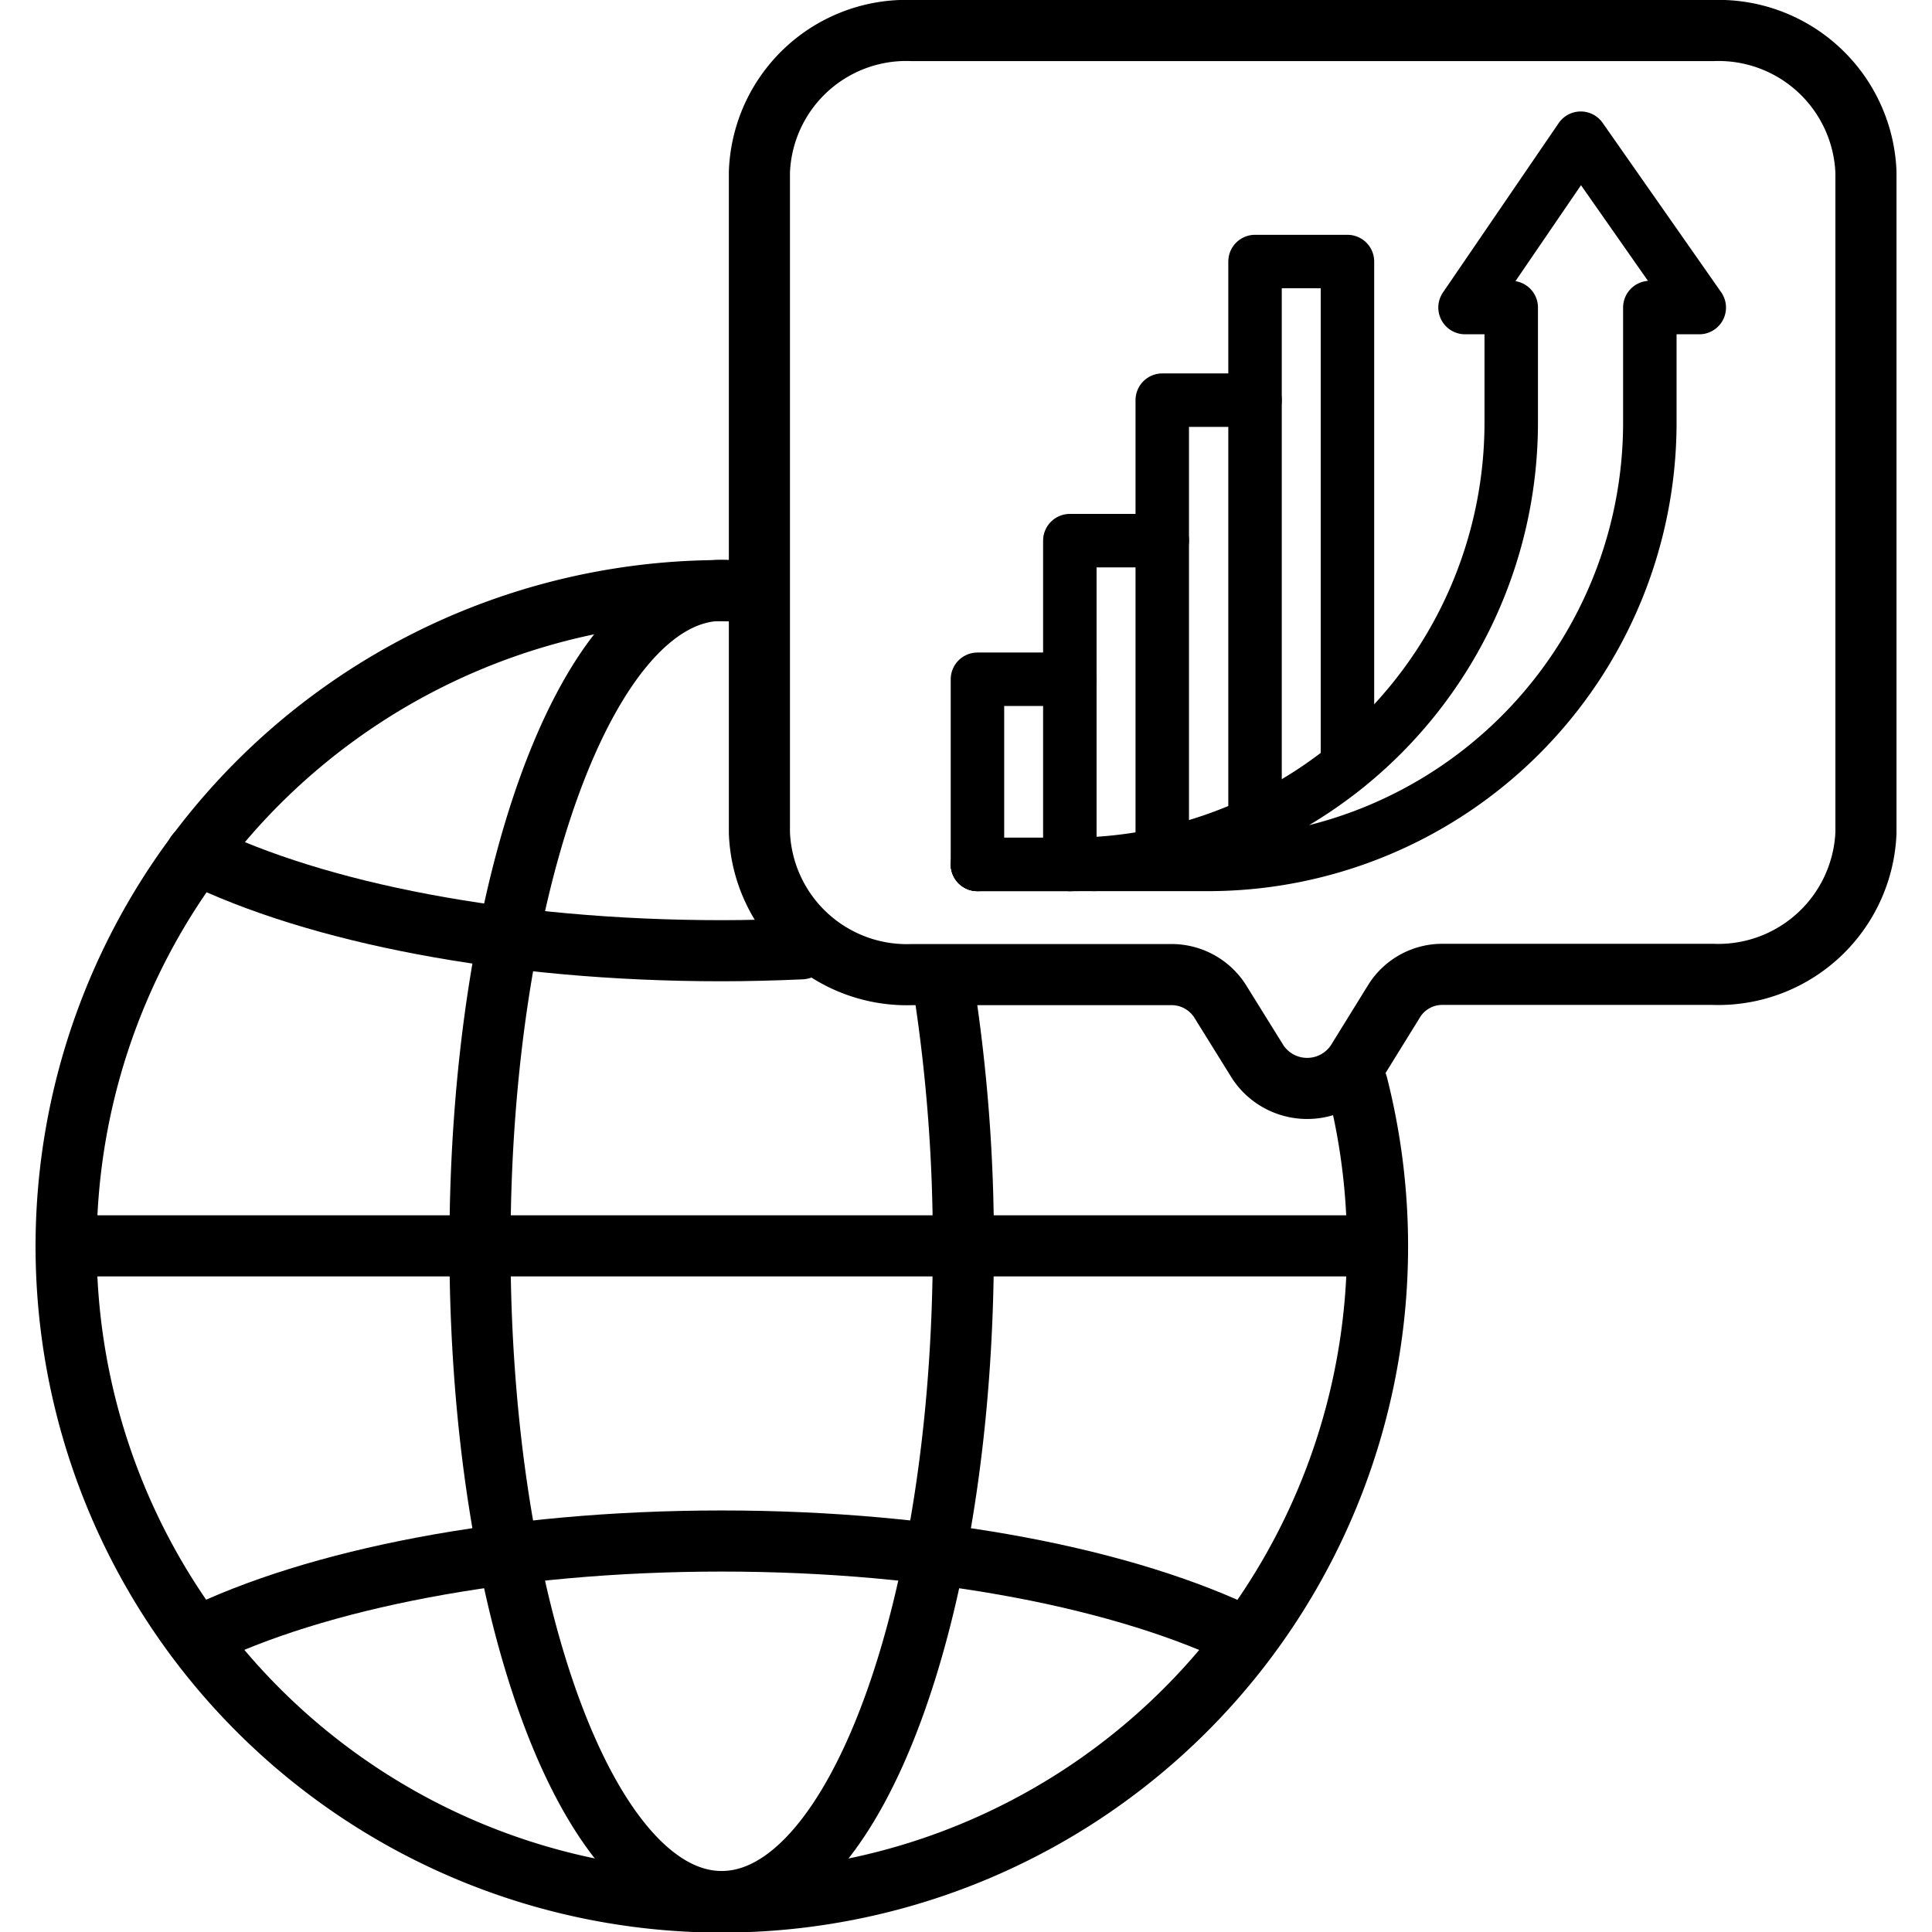
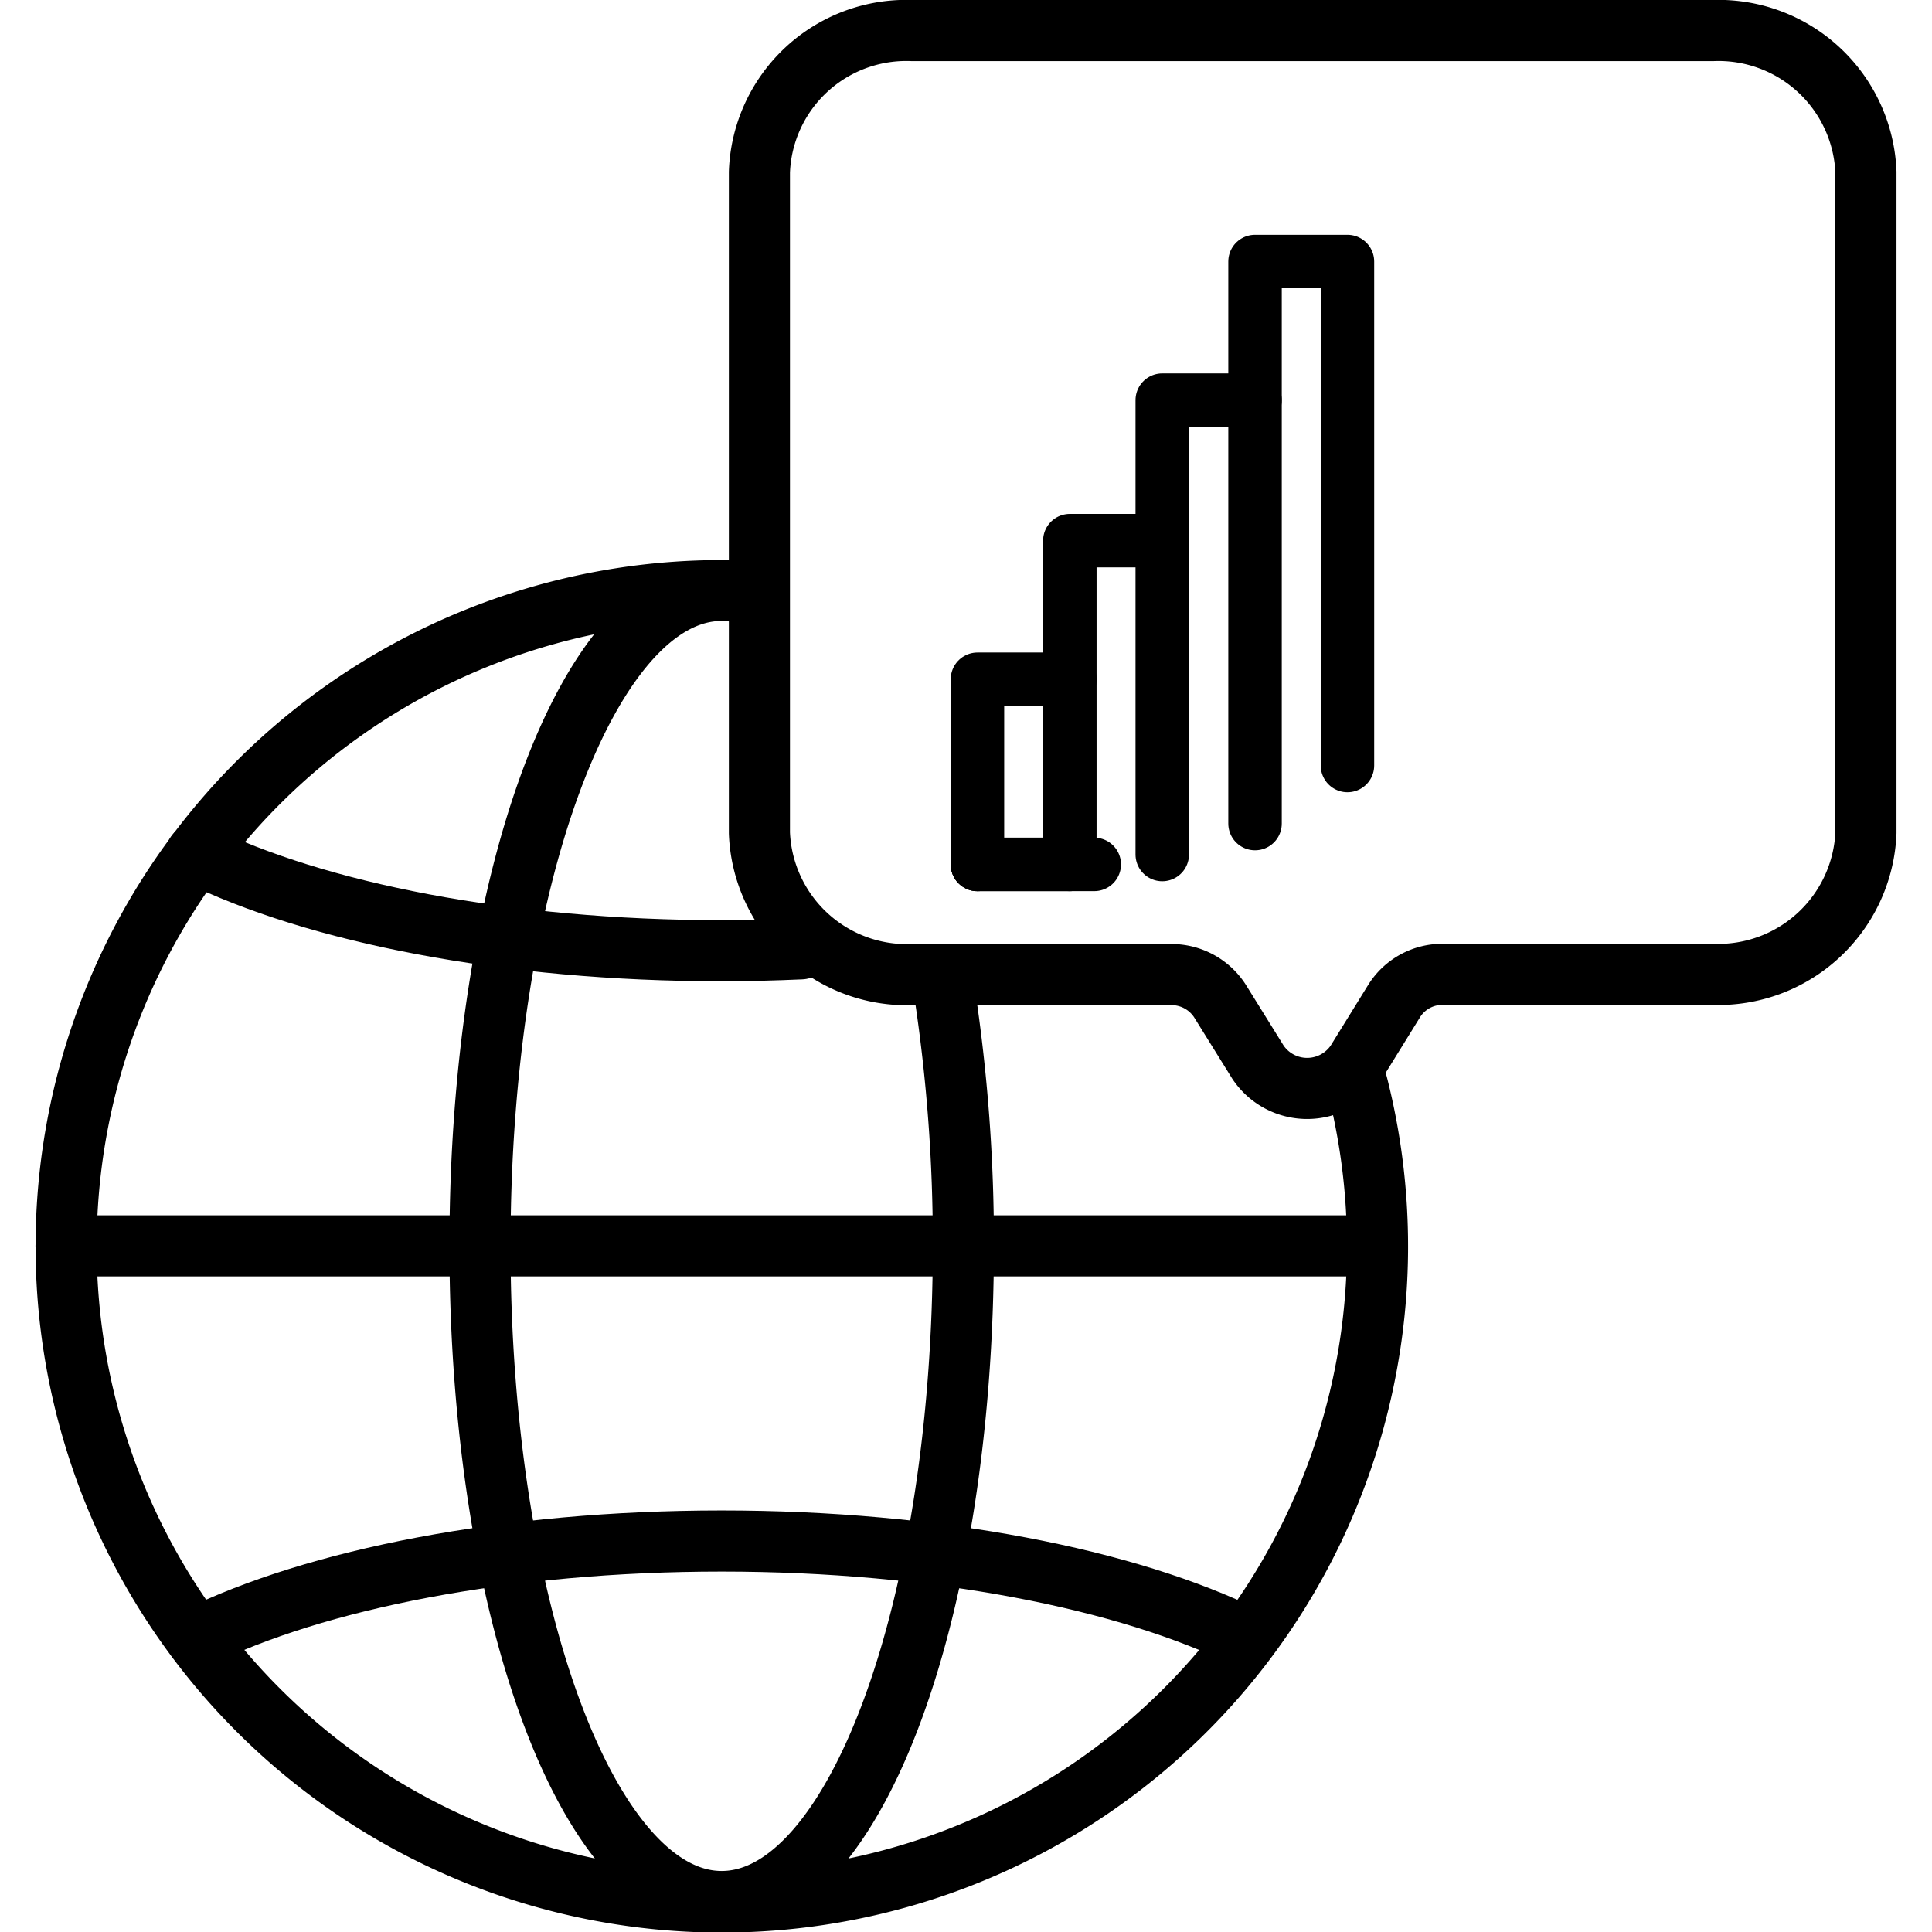
<svg xmlns="http://www.w3.org/2000/svg" width="43" height="43" viewBox="0 0 43 43">
  <defs>
    <clipPath id="clip-path">
      <rect id="Rectangle_2" data-name="Rectangle 2" width="43" height="43" transform="translate(2015 1019)" />
    </clipPath>
  </defs>
  <g id="Mask_Group_5" data-name="Mask Group 5" transform="translate(-2015 -1019)" clip-path="url(#clip-path)">
    <g id="strategic-consulting" transform="translate(2014.745 1018.745)">
      <g id="Group_5" data-name="Group 5">
-         <path id="Path_55" data-name="Path 55" d="M30.465,24.4a14.594,14.594,0,1,1-14.149-11c.17,0,.34,0,.51.008" fill="none" stroke="#000" stroke-linecap="round" stroke-linejoin="round" stroke-miterlimit="10" stroke-width="1.36" />
+         <path id="Path_55" data-name="Path 55" d="M30.465,24.4a14.594,14.594,0,1,1-14.149-11" fill="none" stroke="#000" stroke-linecap="round" stroke-linejoin="round" stroke-miterlimit="10" stroke-width="1.36" />
        <path id="Path_56" data-name="Path 56" d="M21.271,22.3a37.073,37.073,0,0,1,.425,5.677c0,8.065-2.4,14.6-5.379,14.6s-5.379-6.535-5.379-14.591,2.4-14.591,5.379-14.591a2.307,2.307,0,0,1,.416.042" fill="none" stroke="#000" stroke-linecap="round" stroke-linejoin="round" stroke-miterlimit="10" stroke-width="1.36" />
        <path id="Path_57" data-name="Path 57" d="M4.623,36.711c2.66-1.309,6.909-2.158,11.693-2.158s9.033.85,11.693,2.158" fill="none" stroke="#000" stroke-linecap="round" stroke-linejoin="round" stroke-miterlimit="10" stroke-width="1.36" />
        <path id="Path_58" data-name="Path 58" d="M4.623,19.257c2.66,1.309,6.909,2.158,11.693,2.158.595,0,1.19-.017,1.768-.042" fill="none" stroke="#000" stroke-linecap="round" stroke-linejoin="round" stroke-miterlimit="10" stroke-width="1.36" />
        <line id="Line_28" data-name="Line 28" x2="29.182" transform="translate(1.725 27.984)" fill="none" stroke="#000" stroke-linecap="round" stroke-linejoin="round" stroke-miterlimit="10" stroke-width="1.36" />
        <path id="Path_59" data-name="Path 59" d="M20.557.935h17.82a3.284,3.284,0,0,1,3.408,3.153v14.7a3.29,3.29,0,0,1-3.408,3.153h-6a1.263,1.263,0,0,0-1.088.586L30.44,23.9a1.318,1.318,0,0,1-2.184,0l-.85-1.368a1.282,1.282,0,0,0-1.088-.586H20.565a3.284,3.284,0,0,1-3.408-3.153V4.088A3.271,3.271,0,0,1,20.557.935Z" fill="none" stroke="#000" stroke-linecap="round" stroke-linejoin="round" stroke-miterlimit="10" stroke-width="1.36" />
      </g>
      <g id="Analytics">
        <line id="Line_29" data-name="Line 29" x1="2.057" transform="translate(22.01 19.494)" fill="none" stroke="#000" stroke-linecap="round" stroke-linejoin="round" stroke-miterlimit="10" stroke-width="1.19" />
        <path id="Path_60" data-name="Path 60" d="M24.066,15.373H22.01v4.122" fill="none" stroke="#000" stroke-linecap="round" stroke-linejoin="round" stroke-miterlimit="10" stroke-width="1.19" />
        <path id="Path_61" data-name="Path 61" d="M24.066,19.494V12.288h2.057" fill="none" stroke="#000" stroke-linecap="round" stroke-linejoin="round" stroke-miterlimit="10" stroke-width="1.19" />
        <path id="Path_62" data-name="Path 62" d="M26.123,19.274V9.161h2.065" fill="none" stroke="#000" stroke-linecap="round" stroke-linejoin="round" stroke-miterlimit="10" stroke-width="1.19" />
        <path id="Path_63" data-name="Path 63" d="M28.188,18.585V6.076h2.057V17.293" fill="none" stroke="#000" stroke-linecap="round" stroke-linejoin="round" stroke-miterlimit="10" stroke-width="1.19" />
-         <path id="Path_64" data-name="Path 64" d="M24.61,19.494H27.16a9.836,9.836,0,0,0,9.815-9.815V7.1h1.1L35.437,3.331,32.862,7.1H33.89V9.679a9.836,9.836,0,0,1-9.815,9.815" fill="none" stroke="#000" stroke-linecap="round" stroke-linejoin="round" stroke-miterlimit="10" stroke-width="1.19" />
        <line id="Line_30" data-name="Line 30" x2="2.6" transform="translate(22.01 19.494)" fill="none" stroke="#000" stroke-linecap="round" stroke-linejoin="round" stroke-miterlimit="10" stroke-width="1.19" />
      </g>
    </g>
  </g>
</svg>